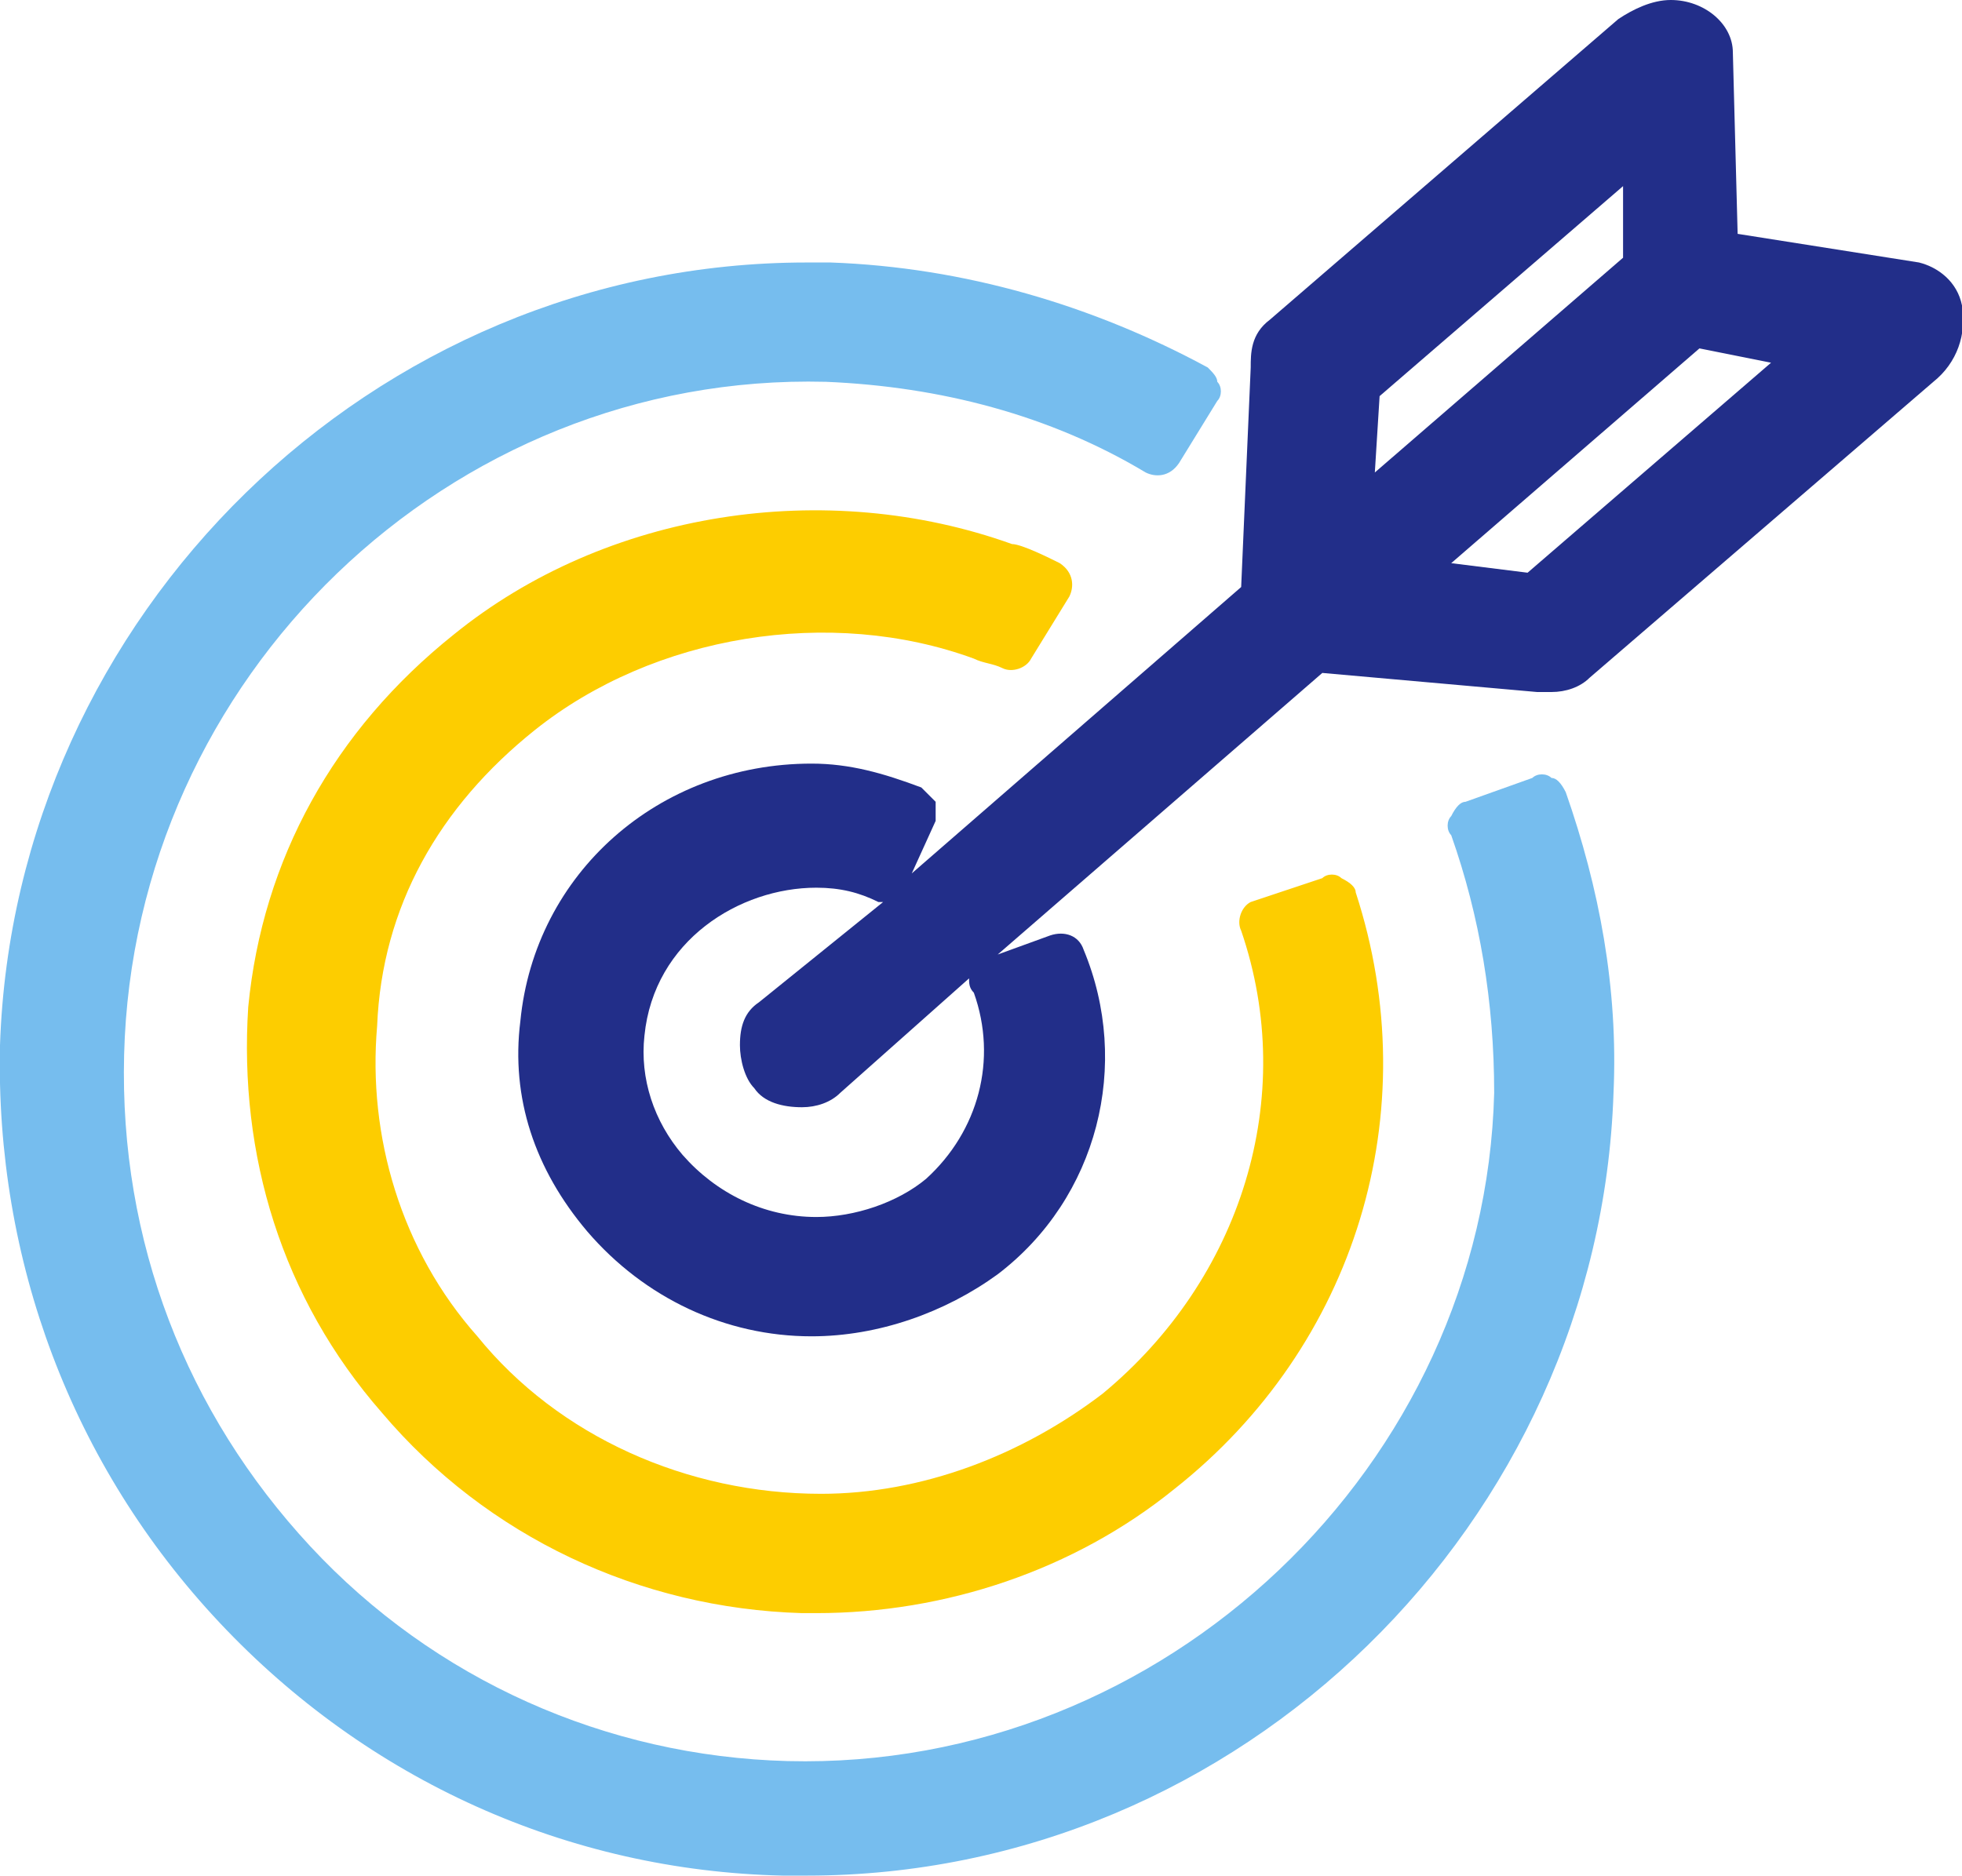
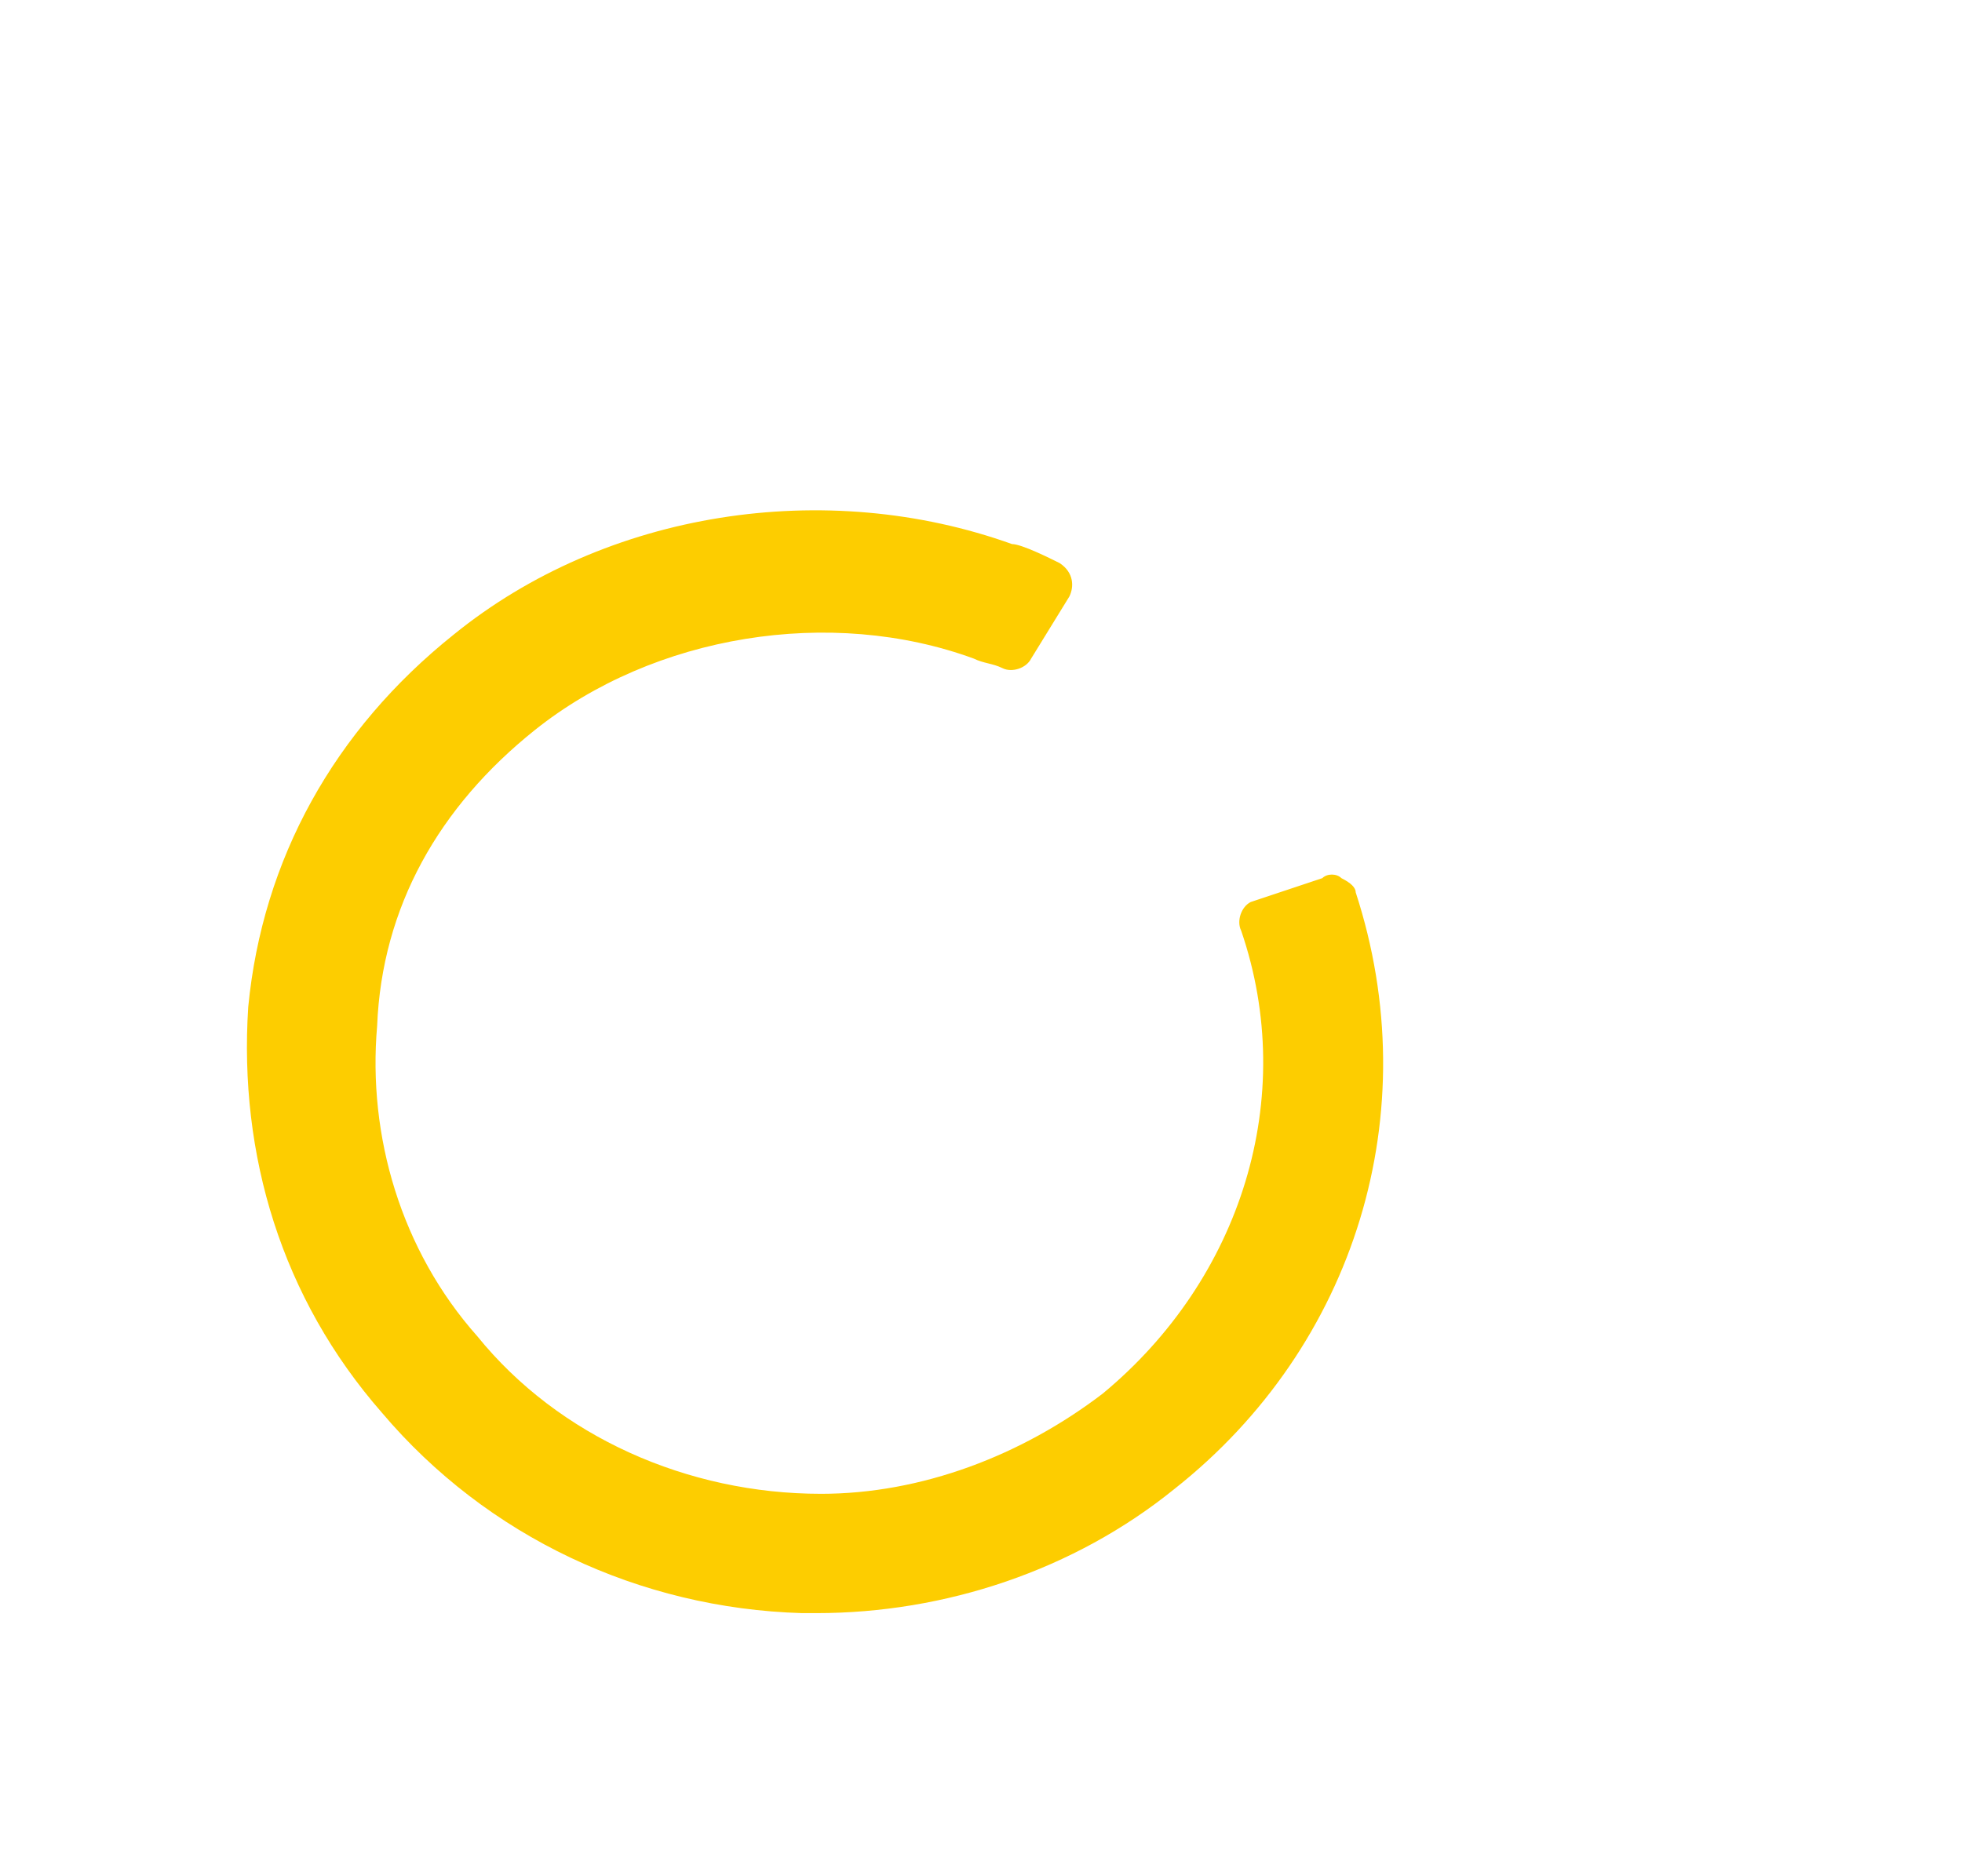
<svg xmlns="http://www.w3.org/2000/svg" version="1.1" id="圖層_1" x="0px" y="0px" viewBox="0 0 41.1 39.3" style="enable-background:new 0 0 41.1 39.3;" xml:space="preserve">
  <style type="text/css">
	.st0{fill:#FDCD00;}
	.st1{fill:#76BDEE;}
	.st2{fill:#222E89;}
</style>
  <g>
    <g>
      <path class="st0" d="M11.2,15.3c2.5-2,6.2-2.6,9.2-1.5c0.2,0.1,0.4,0.1,0.6,0.2c0.2,0.1,0.5,0,0.6-0.2l0.8-1.3    c0.1-0.2,0.1-0.5-0.2-0.7c-0.2-0.1-0.8-0.4-1-0.4c-3.9-1.4-8.5-0.7-11.7,1.9c-2.5,2-4,4.7-4.3,7.8C5,24.2,5.9,27.2,8,29.6    c2.2,2.6,5.4,4.1,8.8,4.2l0.3,0c2.7,0,5.4-0.9,7.5-2.6c3.8-3,5.3-7.9,3.8-12.5c0-0.1-0.1-0.2-0.3-0.3c-0.1-0.1-0.3-0.1-0.4,0    l-1.5,0.5C26,19,25.9,19.3,26,19.5c1.2,3.5,0,7.3-2.9,9.7c-1.7,1.3-3.8,2.1-5.9,2.1c-2.8,0-5.5-1.2-7.2-3.3    c-1.6-1.8-2.3-4.2-2.1-6.5C8,19,9.2,16.9,11.2,15.3z" />
-       <path class="st1" d="M32.5,16.3c-0.1-0.1-0.3-0.1-0.4,0l-1.4,0.5c-0.1,0-0.2,0.1-0.3,0.3c-0.1,0.1-0.1,0.3,0,0.4    c0.6,1.7,0.9,3.5,0.9,5.4c-0.2,7.8-6.9,14.2-14.8,14c-3.8-0.1-7.4-1.7-10-4.5c-2.6-2.8-4-6.4-3.9-10.3C2.8,14.2,9.4,7.8,17.3,8    C19.7,8.1,22,8.7,24,9.9c0.2,0.1,0.5,0.1,0.7-0.2l0.8-1.3c0.1-0.1,0.1-0.3,0-0.4c0-0.1-0.1-0.2-0.2-0.3c-2.4-1.3-5.1-2.1-7.9-2.2    c-0.2,0-0.3,0-0.5,0C7.8,5.5,0.3,12.9,0,21.9c-0.1,4.5,1.5,8.8,4.6,12.1c3.1,3.3,7.3,5.2,11.8,5.3c0.2,0,0.3,0,0.5,0    c9.1,0,16.6-7.4,16.9-16.4c0.1-2.2-0.3-4.3-1-6.3C32.7,16.4,32.6,16.3,32.5,16.3z" />
      <g>
        <g>
-           <path class="st2" d="M41.1,6.4c-0.1-0.5-0.5-0.8-0.9-0.9l-3.8-0.6l-0.1-3.8c0-0.6-0.6-1.1-1.3-1.1c-0.4,0-0.8,0.2-1.1,0.4      l-7.3,6.3c-0.4,0.3-0.4,0.7-0.4,1L26,12.3l-6.9,6l0.5-1.1c0-0.1,0-0.3,0-0.4c-0.1-0.1-0.2-0.2-0.3-0.3C18.5,16.2,17.8,16,17,16      c-3.2,0-5.8,2.3-6.1,5.4c-0.2,1.6,0.3,3.1,1.4,4.4c1.2,1.4,2.9,2.2,4.7,2.2c1.4,0,2.8-0.5,3.9-1.3c2.1-1.6,2.8-4.4,1.8-6.8      c-0.1-0.3-0.4-0.4-0.7-0.3L20.9,20l6.8-5.9l4.5,0.4c0.1,0,0.2,0,0.3,0c0.3,0,0.6-0.1,0.8-0.3L40.5,8C41,7.6,41.2,7,41.1,6.4z       M37.1,7.6L32,12l-1.6-0.2l5.2-4.5L37.1,7.6z M34,5.4l-5.2,4.5l0.1-1.6l5.1-4.4L34,5.4z M20.4,20.8c0.5,1.4,0.1,2.9-1,3.9      c-0.6,0.5-1.5,0.8-2.3,0.8c-1.1,0-2.1-0.5-2.8-1.3c-0.6-0.7-0.9-1.6-0.8-2.5c0.2-2,2-3.1,3.6-3.1c0.5,0,0.9,0.1,1.3,0.3      c0,0,0.1,0,0.1,0L15.9,21c-0.3,0.2-0.4,0.5-0.4,0.9c0,0.3,0.1,0.7,0.3,0.9c0.2,0.3,0.6,0.4,1,0.4c0.3,0,0.6-0.1,0.8-0.3l2.7-2.4      C20.3,20.6,20.3,20.7,20.4,20.8z" />
-         </g>
+           </g>
      </g>
    </g>
  </g>
</svg>